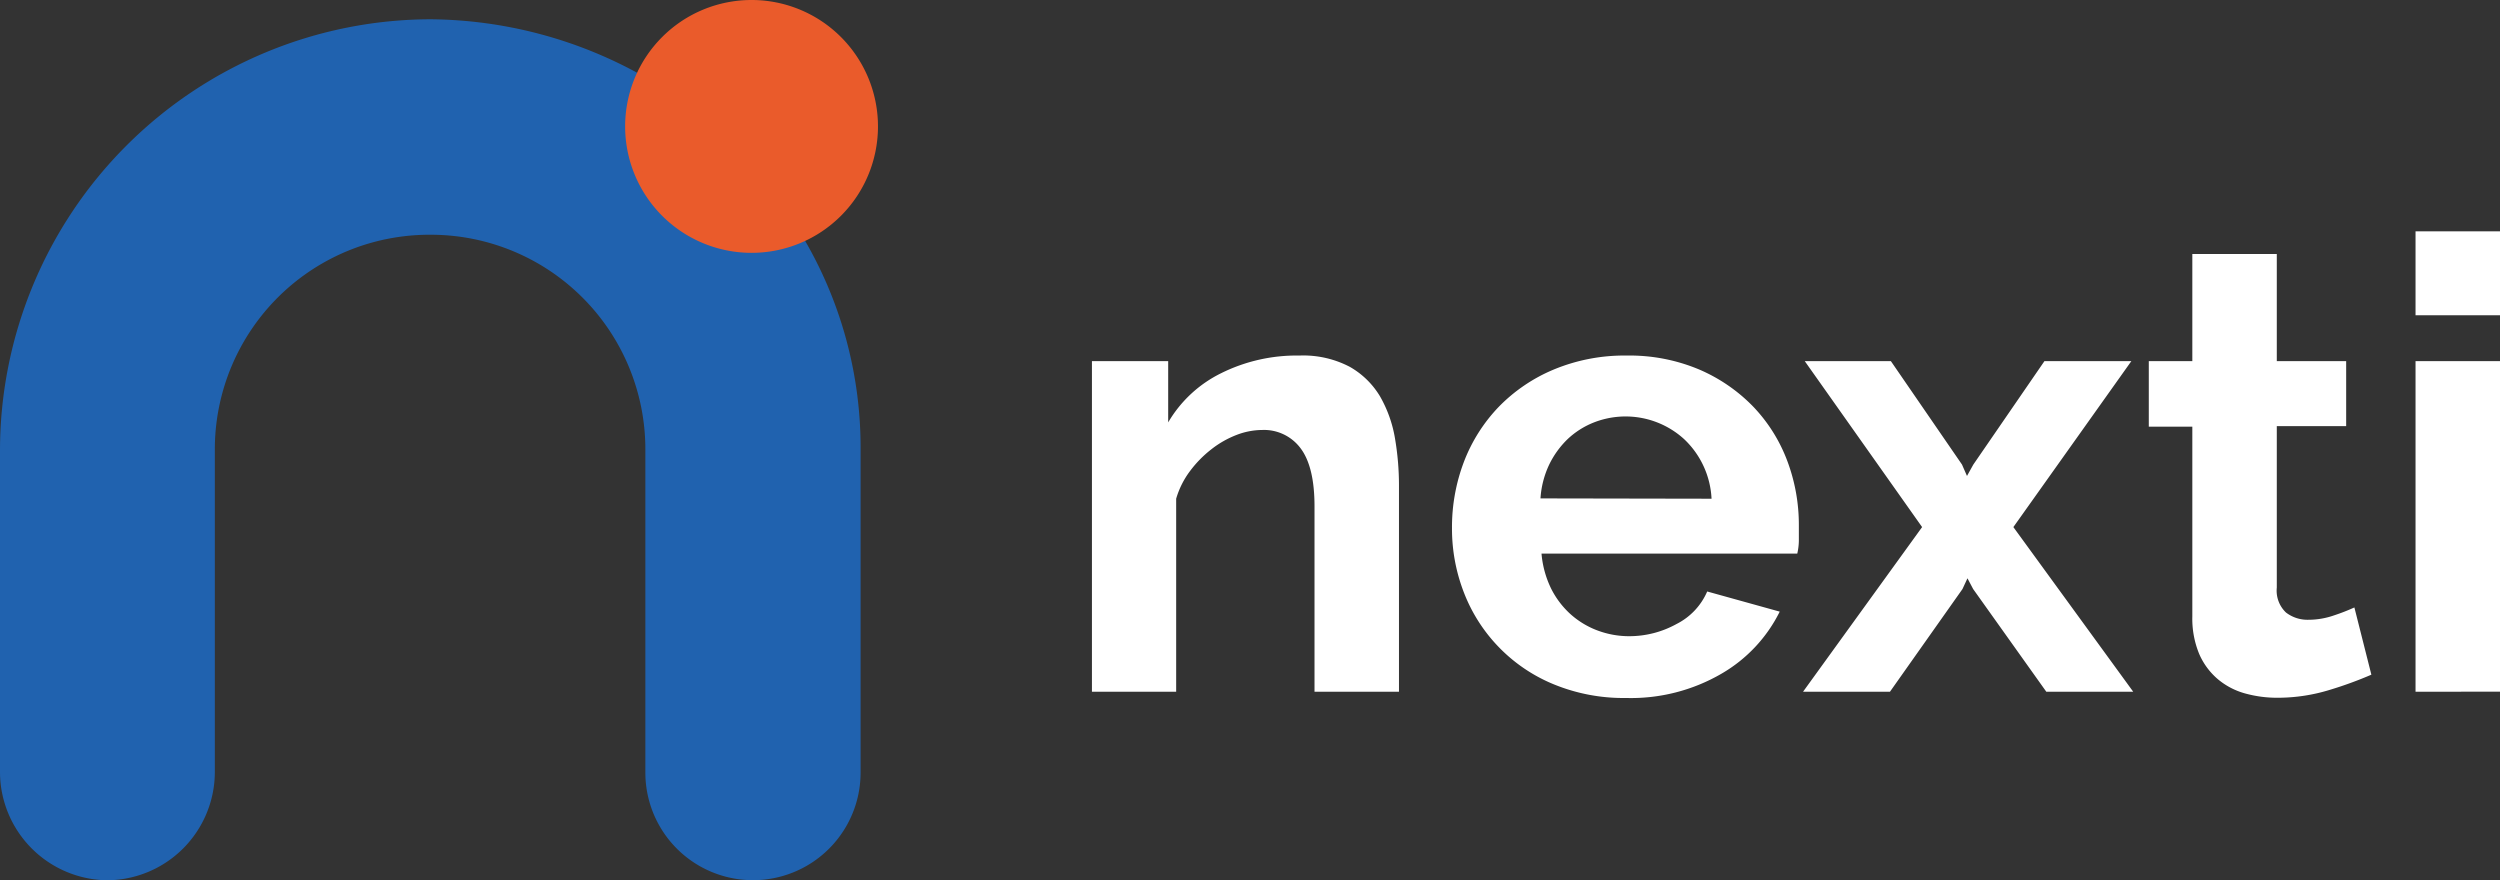
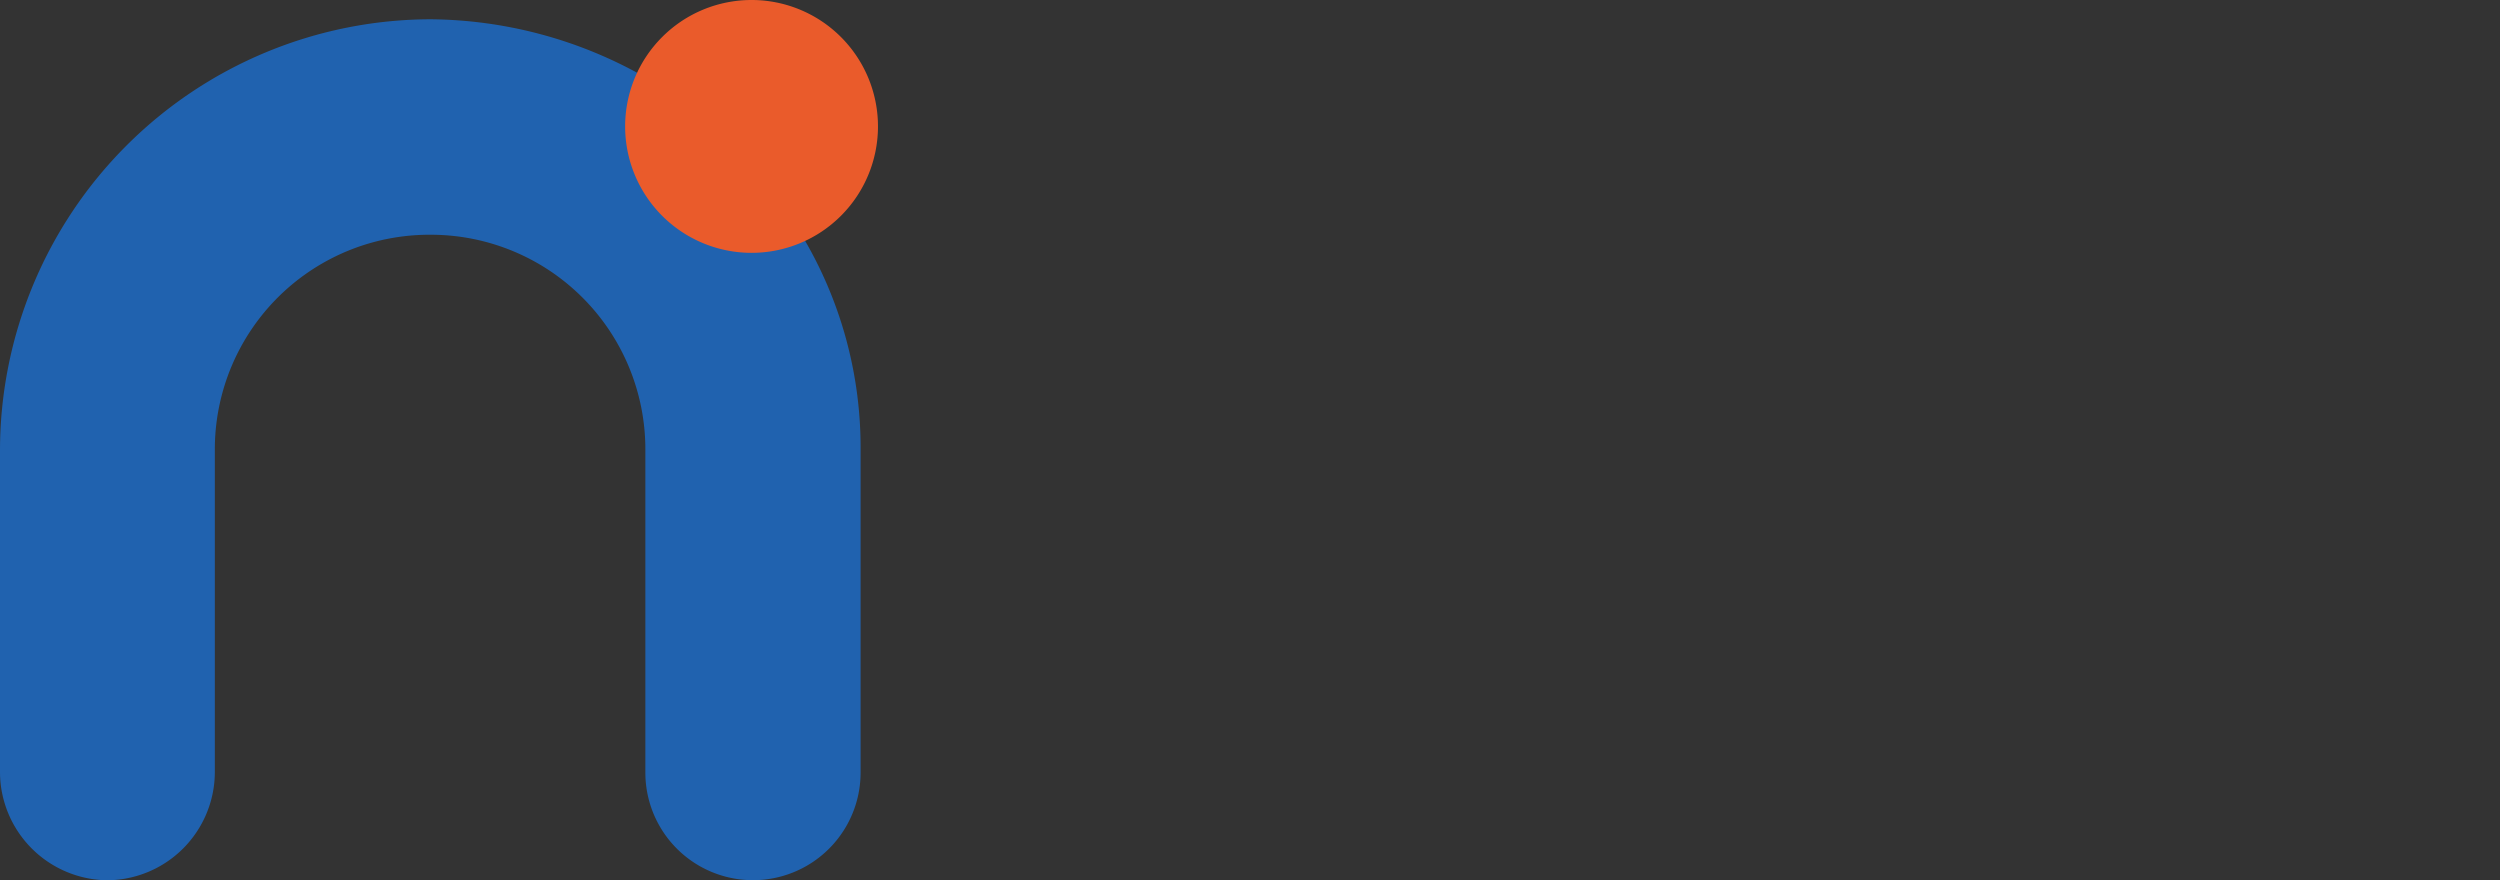
<svg xmlns="http://www.w3.org/2000/svg" id="Ebene_1" data-name="Ebene 1" viewBox="0 0 316.41 111.41">
  <rect x="0" y="0" width="316.41" height="111.41" fill="#333333" stroke="none" />
  <defs>
    <style>.cls-3{fill:#fff}</style>
  </defs>
  <path d="M111 16.06a15.59 15.59 0 0 1-8.94 14.05 52.21 52.21 0 0 1 7.24 26.81v40.86a13.62 13.62 0 1 1-27.24 0V56.92A27.16 27.16 0 0 0 55 29.71h-.13a27.16 27.16 0 0 0-27.3 27.07v41A13.72 13.72 0 0 1 14 111.41 13.73 13.73 0 0 1 .38 97.78V56.92A54.61 54.61 0 0 1 54.87 2.44a55.7 55.7 0 0 1 27 7.24 15 15 0 0 1 13.81-9A15.26 15.26 0 0 1 111 15.91z" transform="translate(-.38)" fill="#2062af" />
  <path d="M111 16A15.5 15.5 0 1 1 95.49.5 15.5 15.5 0 0 1 111 16z" transform="translate(-.38)" fill="#ea5b2b" stroke="#ea5b2b" stroke-miterlimit="10" />
-   <path class="cls-3" d="M177.44 87.55h-10.69V64.08q0-5-1.76-7.34a5.77 5.77 0 0 0-4.87-2.32 9.15 9.15 0 0 0-3.27.64 12.31 12.31 0 0 0-3.15 1.8 14.35 14.35 0 0 0-2.7 2.75 10.93 10.93 0 0 0-1.76 3.51v24.43h-10.66V45.71h9.65v7.75a15.88 15.88 0 0 1 6.71-6.23 21.45 21.45 0 0 1 9.89-2.23 12.67 12.67 0 0 1 6.39 1.43 10.51 10.51 0 0 1 3.83 3.75 16 16 0 0 1 1.88 5.27 35.48 35.48 0 0 1 .51 6zM206.18 88.34a23.25 23.25 0 0 1-9.1-1.71A20.52 20.52 0 0 1 185.7 75.1a22.27 22.27 0 0 1-1.55-8.23 23.27 23.27 0 0 1 1.51-8.42 20.71 20.71 0 0 1 4.39-6.94 21 21 0 0 1 7-4.75 23.3 23.3 0 0 1 9.22-1.76 22.7 22.7 0 0 1 9.13 1.75 21.1 21.1 0 0 1 6.87 4.71 20.17 20.17 0 0 1 4.31 6.86 23 23 0 0 1 1.47 8.15v2a7.78 7.78 0 0 1-.2 1.6h-32.37a12.48 12.48 0 0 0 1.2 4.39 11 11 0 0 0 2.47 3.27 10.74 10.74 0 0 0 3.43 2.07 11.37 11.37 0 0 0 4 .72 12.36 12.36 0 0 0 6-1.55 8.28 8.28 0 0 0 3.87-4.11l9.18 2.55a18.65 18.65 0 0 1-7.38 7.86 22.79 22.79 0 0 1-12.07 3.07zM217 63.12a11.1 11.1 0 0 0-3.47-7.54 11 11 0 0 0-11.43-2.11 10.42 10.42 0 0 0-3.32 2.11 11.35 11.35 0 0 0-2.35 3.27 11.69 11.69 0 0 0-1.08 4.23zM239.7 45.71l9 13.09.63 1.44.8-1.44 9-13.09h11l-14.93 21 15.17 20.84h-11l-9.26-13-.72-1.36-.63 1.36-9.18 13h-11l15.07-20.84-14.85-21zM300.51 85.39a48.58 48.58 0 0 1-5.26 1.92 22.38 22.38 0 0 1-6.55 1 15.16 15.16 0 0 1-4.19-.55 9.12 9.12 0 0 1-3.43-1.8 8.75 8.75 0 0 1-2.36-3.19 11.71 11.71 0 0 1-.87-4.75V54h-5.51v-8.29h5.51V32.15h10.69v13.56h8.78v8.22h-8.78v20.44a3.82 3.82 0 0 0 1.16 3.15 4.45 4.45 0 0 0 2.83.92 9.86 9.86 0 0 0 3.27-.56 24.72 24.72 0 0 0 2.56-1zM306.1 39.9V29.28h10.69V39.9zm0 47.65V45.71h10.69v41.83z" transform="translate(-.38)" />
</svg>